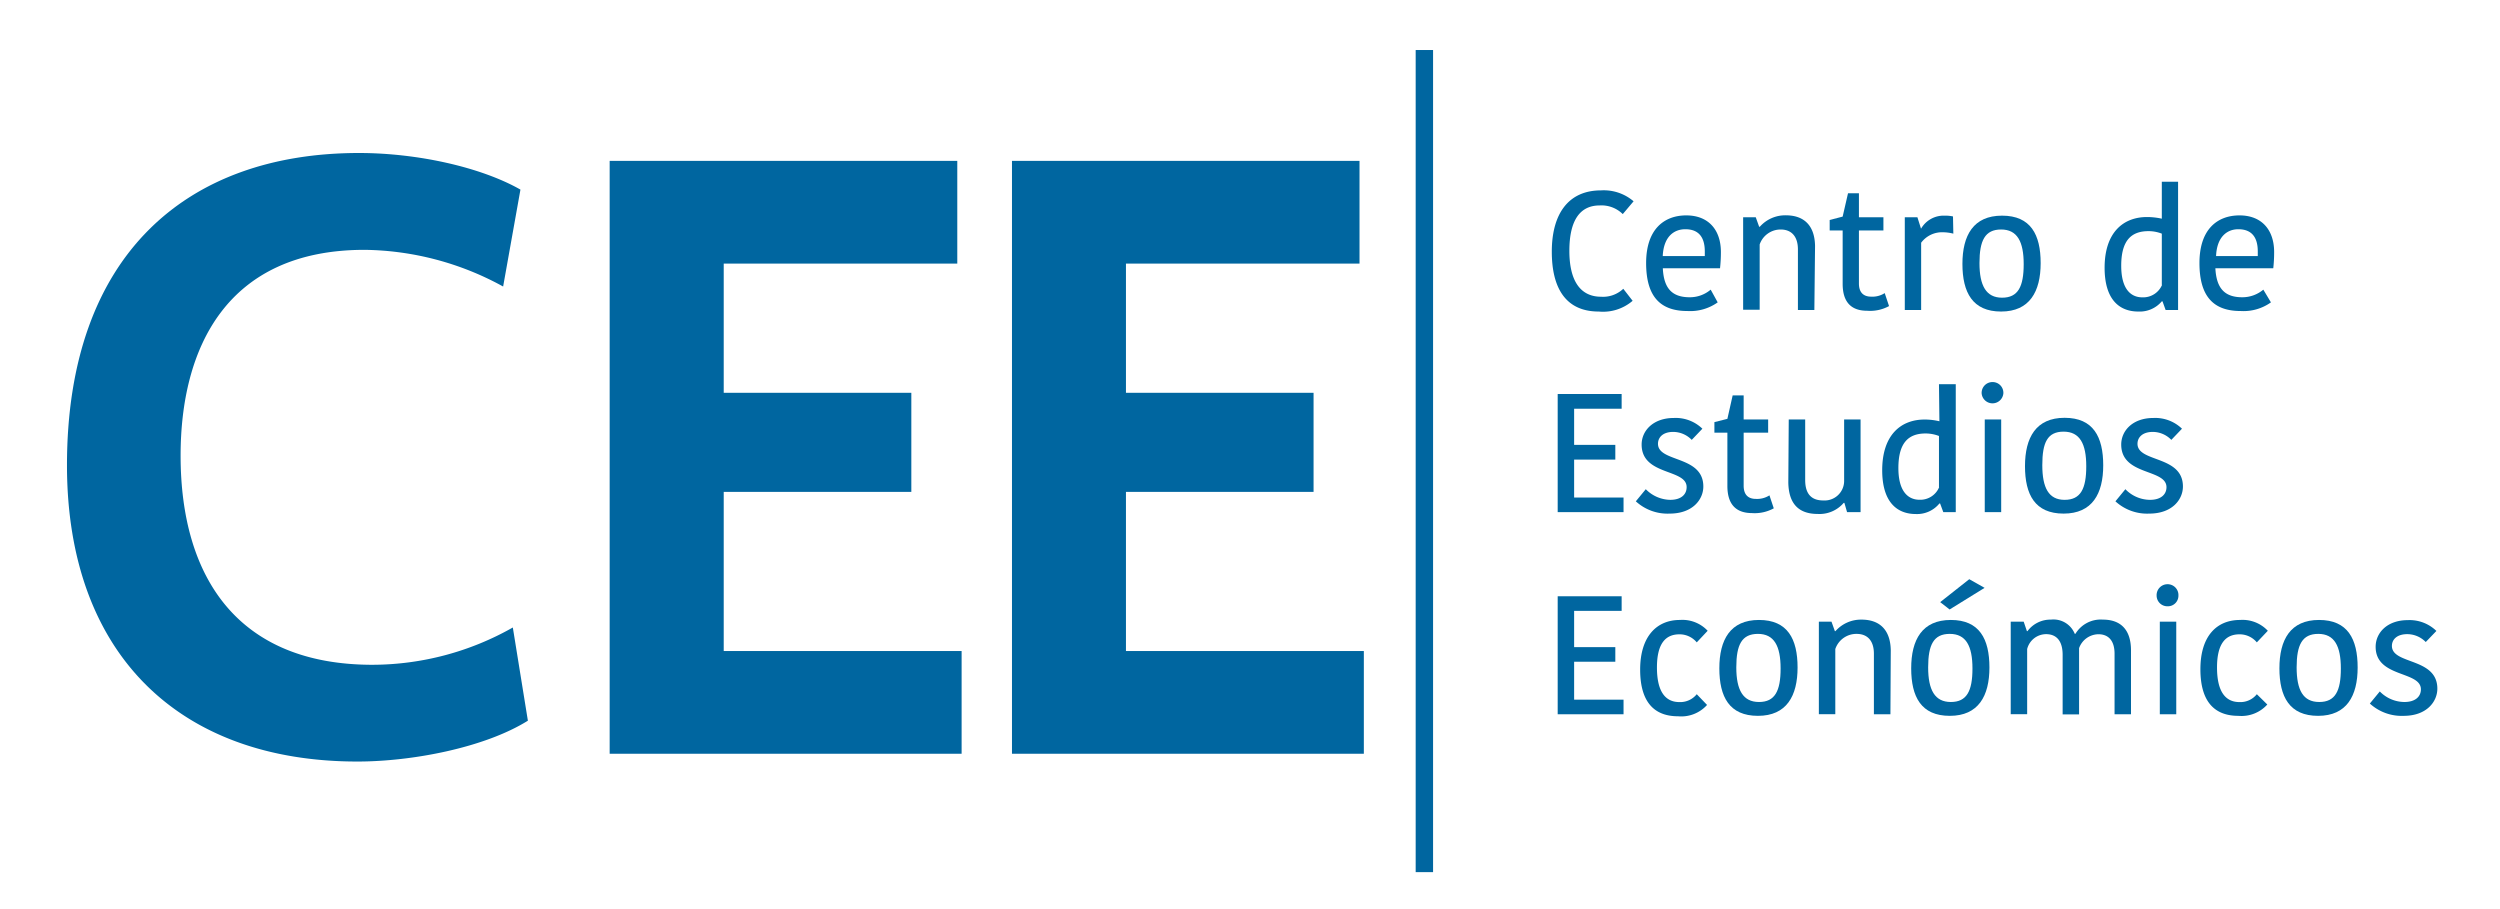
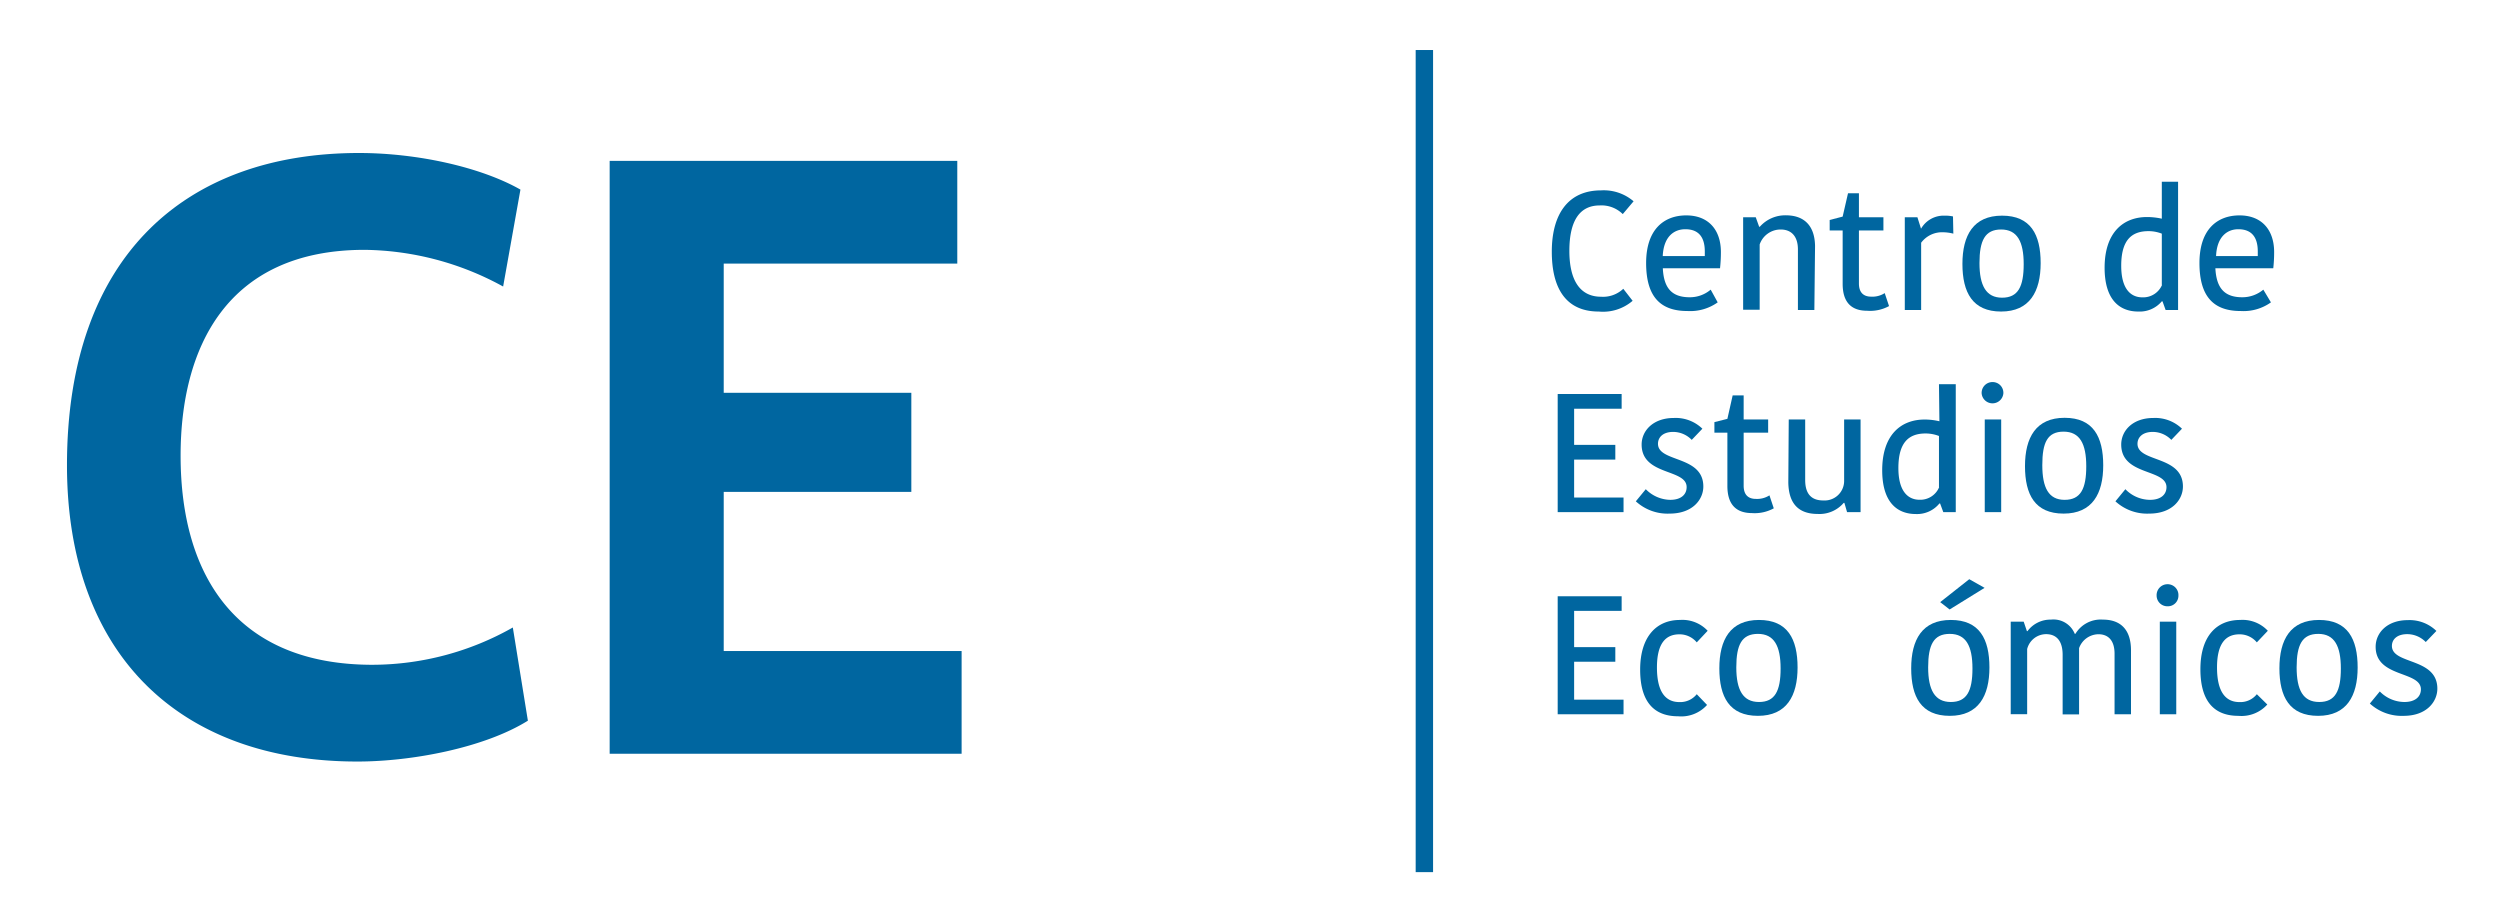
<svg xmlns="http://www.w3.org/2000/svg" id="Layer_1" data-name="Layer 1" viewBox="0 0 288.89 105.05">
  <defs>
    <style>.cls-1{fill:#0066a0;}</style>
  </defs>
  <title>CEE</title>
  <path class="cls-1" d="M185,22a5.29,5.29,0,0,1,3.77,1.26l-1.25,1.48a3.5,3.5,0,0,0-2.67-1c-2.21,0-3.5,1.63-3.5,5.25,0,3.43,1.25,5.3,3.67,5.3a3.39,3.39,0,0,0,2.56-.92l1.08,1.39A5.25,5.25,0,0,1,184.74,36c-3.83,0-5.42-2.74-5.42-6.91C179.32,24.68,181.26,22,185,22Z" />
  <path class="cls-1" d="M198.49,34.94a5.48,5.48,0,0,1-3.5,1c-3.12,0-4.77-1.65-4.77-5.55s2.08-5.5,4.64-5.5,4,1.67,4,4.24a16.79,16.79,0,0,1-.1,1.87h-6.61c.11,2.35,1.09,3.35,3.11,3.35a3.71,3.71,0,0,0,2.42-.88Zm-6.35-5.35H197c0-.16,0-.45,0-.53,0-1.65-.71-2.57-2.25-2.57C193.39,26.49,192.24,27.39,192.14,29.59Z" />
  <path class="cls-1" d="M209.66,35.82h-1.9v-7c0-1.46-.71-2.3-2-2.3a2.56,2.56,0,0,0-2.42,1.73v7.54h-1.91V25.11h1.46l.39,1.09h.08a3.92,3.92,0,0,1,3-1.32c2.09,0,3.34,1.16,3.38,3.54Z" />
  <path class="cls-1" d="M212.93,32.8V26.63h-1.5V25.42l1.5-.39.62-2.7h1.26v2.78h2.83v1.52h-2.83v6.13c0,1.05.54,1.52,1.41,1.52a2.64,2.64,0,0,0,1.57-.41l.5,1.5a4.56,4.56,0,0,1-2.53.54C214,35.91,212.93,35,212.93,32.8Z" />
  <path class="cls-1" d="M225.72,27a5,5,0,0,0-1.2-.16A3,3,0,0,0,222,28.05v7.77h-1.89V25.11h1.46l.41,1.3H222a3,3,0,0,1,2.68-1.49,4.38,4.38,0,0,1,1,.09Z" />
  <path class="cls-1" d="M226.77,30.5c0-3.31,1.27-5.58,4.58-5.58s4.46,2.19,4.46,5.48S234.54,36,231.24,36,226.77,33.79,226.77,30.5Zm4.58,3.9c1.85,0,2.5-1.27,2.5-3.88s-.75-4-2.61-4-2.5,1.27-2.5,3.88S229.51,34.4,231.35,34.4Z" />
  <path class="cls-1" d="M249.81,21h1.88V35.82h-1.44l-.36-1h-.08A3.33,3.33,0,0,1,247.1,36c-2.35,0-3.9-1.56-3.9-5.06,0-4.07,2.15-5.86,4.9-5.86a8,8,0,0,1,1.71.19Zm0,11.9V27a4.18,4.18,0,0,0-1.54-.29c-2,0-3.15,1.09-3.15,4,0,2.72,1.13,3.65,2.44,3.65A2.37,2.37,0,0,0,249.83,32.94Z" />
  <path class="cls-1" d="M262.42,34.94a5.46,5.46,0,0,1-3.5,1c-3.11,0-4.76-1.65-4.76-5.55s2.07-5.5,4.63-5.5,4,1.67,4,4.24a16.79,16.79,0,0,1-.1,1.87H256c.12,2.35,1.1,3.35,3.11,3.35a3.76,3.76,0,0,0,2.43-.88Zm-6.34-5.35h4.82c0-.16,0-.45,0-.53,0-1.65-.71-2.57-2.25-2.57C257.33,26.49,256.17,27.39,256.08,29.59Z" />
  <path class="cls-1" d="M180,59.18V45.53h7.39v1.7H181.9v4.18h4.76v1.7H181.9v4.38h5.71v1.69Z" />
  <path class="cls-1" d="M189.7,51.37c0-1.61,1.35-3.07,3.71-3.07a4.43,4.43,0,0,1,3.31,1.24l-1.23,1.29a3,3,0,0,0-2.14-.92c-1.19,0-1.76.63-1.76,1.37,0,2.18,5.24,1.32,5.24,4.94,0,1.46-1.19,3.13-3.9,3.13a5.41,5.41,0,0,1-3.9-1.42l1.15-1.4A4.05,4.05,0,0,0,193,57.76c1.31,0,1.9-.66,1.9-1.46C194.93,54.14,189.7,55,189.7,51.37Z" />
  <path class="cls-1" d="M199.61,56.16V50h-1.5V48.78l1.5-.38.61-2.71h1.27v2.78h2.83V50h-2.83v6.13c0,1.05.54,1.52,1.4,1.52a2.63,2.63,0,0,0,1.58-.41l.5,1.5a4.6,4.6,0,0,1-2.54.55C200.66,59.28,199.61,58.34,199.61,56.16Z" />
  <path class="cls-1" d="M206.7,48.47h1.9v7c0,1.58.7,2.36,2.08,2.36a2.26,2.26,0,0,0,2.42-2.2V48.47H215V59.18h-1.56l-.31-1.07h-.08a3.67,3.67,0,0,1-3,1.28c-2.19,0-3.36-1.16-3.4-3.64Z" />
  <path class="cls-1" d="M224.06,44.4H226V59.18h-1.44l-.37-1h-.08a3.33,3.33,0,0,1-2.71,1.22c-2.34,0-3.9-1.55-3.9-5.06,0-4.07,2.15-5.86,4.9-5.86a7.35,7.35,0,0,1,1.71.2Zm0,11.9V50.38a4.35,4.35,0,0,0-1.54-.29c-2,0-3.15,1.09-3.15,4,0,2.72,1.14,3.66,2.44,3.66A2.36,2.36,0,0,0,224.08,56.3Z" />
  <path class="cls-1" d="M230.24,44.15a1.24,1.24,0,0,1,1.26,1.31,1.26,1.26,0,0,1-2.51,0A1.25,1.25,0,0,1,230.24,44.15Zm-.89,4.32h1.9V59.18h-1.9Z" />
  <path class="cls-1" d="M234,53.87c0-3.31,1.27-5.59,4.58-5.59s4.46,2.2,4.46,5.49-1.27,5.58-4.58,5.58S234,57.15,234,53.87Zm4.58,3.89c1.85,0,2.5-1.27,2.5-3.88s-.75-4-2.62-4S236,51.14,236,53.75,236.73,57.76,238.58,57.76Z" />
  <path class="cls-1" d="M245.12,51.37c0-1.61,1.34-3.07,3.71-3.07a4.45,4.45,0,0,1,3.31,1.24l-1.23,1.29a3,3,0,0,0-2.14-.92c-1.19,0-1.77.63-1.77,1.37,0,2.18,5.25,1.32,5.25,4.94,0,1.46-1.19,3.13-3.9,3.13a5.41,5.41,0,0,1-3.9-1.42l1.15-1.4a4,4,0,0,0,2.84,1.23c1.31,0,1.91-.66,1.91-1.46C250.35,54.14,245.12,55,245.12,51.37Z" />
  <path class="cls-1" d="M180,82.54V68.9h7.39v1.69H181.9v4.19h4.76v1.69H181.9v4.38h5.71v1.69Z" />
  <path class="cls-1" d="M194.12,71.64a4,4,0,0,1,3.21,1.25l-1.26,1.34a2.58,2.58,0,0,0-2-.93c-1.56,0-2.6,1-2.6,3.83s1,4,2.6,4a2.45,2.45,0,0,0,2-.91l1.19,1.24a4,4,0,0,1-3.35,1.31c-2.67,0-4.38-1.54-4.38-5.39S191.45,71.64,194.12,71.64Z" />
  <path class="cls-1" d="M198.68,77.23c0-3.31,1.27-5.59,4.58-5.59s4.46,2.2,4.46,5.49-1.27,5.59-4.58,5.59S198.68,80.52,198.68,77.23Zm4.58,3.89c1.84,0,2.5-1.26,2.5-3.87s-.75-4-2.62-4-2.5,1.26-2.5,3.87S201.41,81.12,203.26,81.12Z" />
-   <path class="cls-1" d="M218.45,82.54h-1.91v-7c0-1.46-.71-2.29-2-2.29A2.57,2.57,0,0,0,212.08,75v7.53h-1.9V71.84h1.46l.39,1.09h.07a3.94,3.94,0,0,1,3-1.33c2.1,0,3.35,1.17,3.39,3.55Z" />
  <path class="cls-1" d="M220.85,77.23c0-3.31,1.27-5.59,4.58-5.59s4.46,2.2,4.46,5.49-1.27,5.59-4.58,5.59S220.85,80.52,220.85,77.23Zm4.58,3.89c1.84,0,2.5-1.26,2.5-3.87s-.75-4-2.62-4-2.5,1.26-2.5,3.87S223.58,81.12,225.43,81.12Zm-.14-10.69-1.09-.85,3.36-2.65,1.77,1Z" />
  <path class="cls-1" d="M243,71.6c2.08,0,3.25,1.19,3.25,3.56v7.38h-1.9v-7c0-1.53-.73-2.25-1.87-2.25a2.41,2.41,0,0,0-2.23,1.61v7.65h-1.9V75.67c0-1.56-.67-2.39-1.92-2.39A2.27,2.27,0,0,0,234.25,75v7.53h-1.9V71.84h1.5l.37,1.09h.07A3.3,3.3,0,0,1,237,71.6a2.65,2.65,0,0,1,2.75,1.64h.08A3.41,3.41,0,0,1,243,71.6Z" />
  <path class="cls-1" d="M250.46,67.51a1.25,1.25,0,0,1,1.27,1.31,1.22,1.22,0,0,1-1.27,1.24,1.24,1.24,0,0,1-1.25-1.24A1.26,1.26,0,0,1,250.46,67.51Zm-.88,4.33h1.9v10.7h-1.9Z" />
  <path class="cls-1" d="M258.85,71.64a4,4,0,0,1,3.21,1.25l-1.27,1.34a2.58,2.58,0,0,0-2-.93c-1.56,0-2.6,1-2.6,3.83s1,4,2.6,4a2.43,2.43,0,0,0,2-.91L262,81.41a4,4,0,0,1-3.34,1.31c-2.68,0-4.39-1.54-4.39-5.39S256.17,71.64,258.85,71.64Z" />
  <path class="cls-1" d="M263.4,77.23c0-3.31,1.27-5.59,4.58-5.59s4.46,2.2,4.46,5.49-1.27,5.59-4.57,5.59S263.4,80.52,263.4,77.23ZM268,81.12c1.85,0,2.5-1.26,2.5-3.87s-.75-4-2.61-4-2.5,1.26-2.5,3.87S266.13,81.12,268,81.12Z" />
  <path class="cls-1" d="M274.52,74.74c0-1.62,1.34-3.08,3.71-3.08a4.45,4.45,0,0,1,3.31,1.25l-1.23,1.28a3,3,0,0,0-2.14-.91c-1.19,0-1.77.62-1.77,1.36,0,2.18,5.25,1.32,5.25,4.94,0,1.46-1.19,3.14-3.9,3.14a5.45,5.45,0,0,1-3.9-1.42L275,79.9a4,4,0,0,0,2.84,1.22c1.31,0,1.91-.66,1.91-1.46C279.75,77.5,274.52,78.34,274.52,74.74Z" />
  <rect class="cls-1" x="163.59" y="5.78" width="2.01" height="95" />
  <path class="cls-1" d="M7.74,53.76c0-24.28,13.81-36.08,33.75-36.08,6.75,0,14.1,1.64,18.65,4.23l-2,11.2a34,34,0,0,0-16-4.24c-16,0-21.27,11.4-21.27,23.78,0,14,6.55,24.17,22.18,24.17a33,33,0,0,0,16.21-4.31L61,83.28C56,86.4,47.63,88,41.3,88,20.64,88,7.74,75.52,7.74,53.76" />
  <polygon class="cls-1" points="70.45 18.59 110.62 18.59 110.62 30.46 83.63 30.46 83.63 45.39 105.31 45.39 105.31 56.84 83.63 56.84 83.63 75.23 111.12 75.23 111.12 87.1 70.45 87.1 70.45 18.59" />
-   <polygon class="cls-1" points="116.94 18.59 157.1 18.59 157.1 30.46 130.11 30.46 130.11 45.39 151.79 45.39 151.79 56.84 130.11 56.84 130.11 75.23 157.6 75.23 157.6 87.1 116.94 87.1 116.94 18.59" />
</svg>